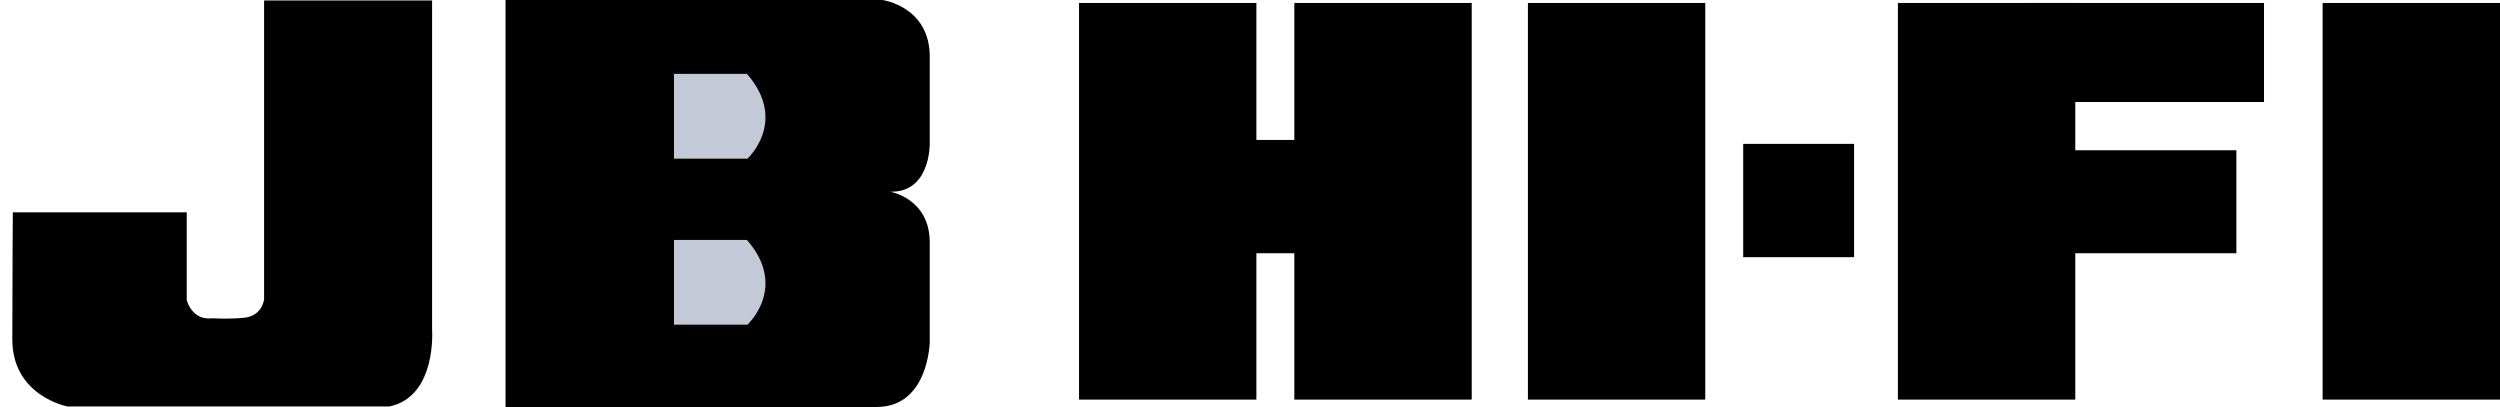
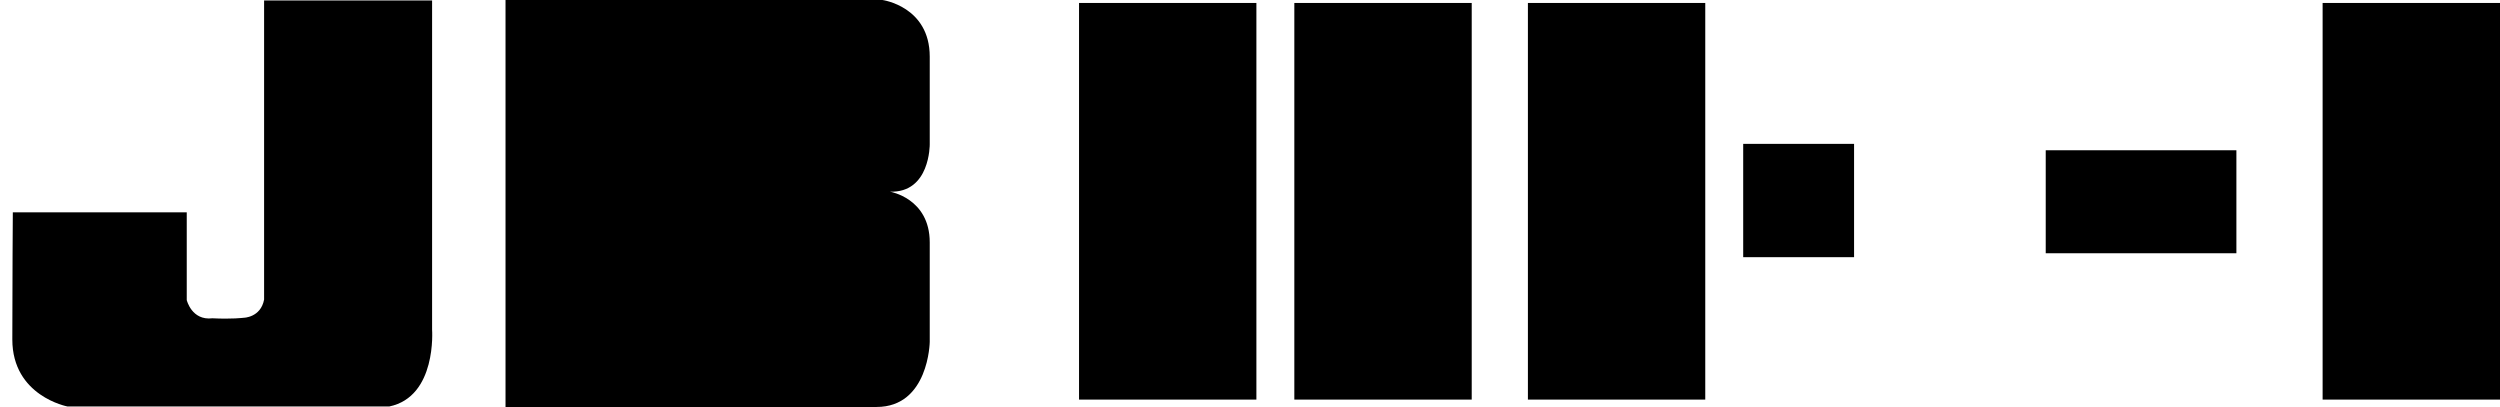
<svg xmlns="http://www.w3.org/2000/svg" width="86" height="14" viewBox="0 0 86 14" fill="none">
  <path d="M0.441 7.305H6.424V10.322C6.424 10.322 6.593 11.034 7.305 10.949C7.983 10.983 8.373 10.932 8.373 10.932C8.373 10.932 8.966 10.932 9.085 10.305V0.017H14.864V11.339C14.864 11.339 15.034 13.644 13.39 13.983H2.322C2.322 13.983 0.424 13.627 0.424 11.678C0.424 9.763 0.441 7.305 0.441 7.305Z" fill="black" />
-   <path d="M77.882 0.102H69.661V3.509H77.882V0.102Z" fill="black" />
  <path d="M43.22 0.102H37.119V13.746H43.22V0.102Z" fill="black" />
  <path d="M50.627 0.102H44.525V13.746H50.627V0.102Z" fill="black" />
  <path d="M58.661 0.102H52.56V13.746H58.661V0.102Z" fill="black" />
-   <path d="M71.39 0.102H65.288V13.746H71.39V0.102Z" fill="black" />
  <path d="M86 0.102H79.898V13.746H86V0.102Z" fill="black" />
  <path d="M76.932 5.169H70.373V8.712H76.932V5.169Z" fill="black" />
  <path d="M63.78 4.949H59.966V8.847H63.78V4.949Z" fill="black" />
-   <path d="M44.881 4.814H42.949V8.712H44.881V4.814Z" fill="black" />
  <path d="M17.373 0H30.356C30.356 0 31.983 0.22 31.983 1.949V4.966C31.983 4.966 32 6.644 30.61 6.593C30.61 6.593 31.983 6.814 31.983 8.339V11.763C31.983 11.763 31.949 14 30.153 14H17.39V0" fill="black" />
-   <path d="M25.695 2.542H23.186V5.458H25.712C25.712 5.458 27.119 4.17 25.695 2.542Z" fill="#C4C9D8" />
-   <path d="M25.695 8.254H23.186V11.169H25.712C25.712 11.169 27.119 9.881 25.695 8.254Z" fill="#C4C9D8" />
</svg>